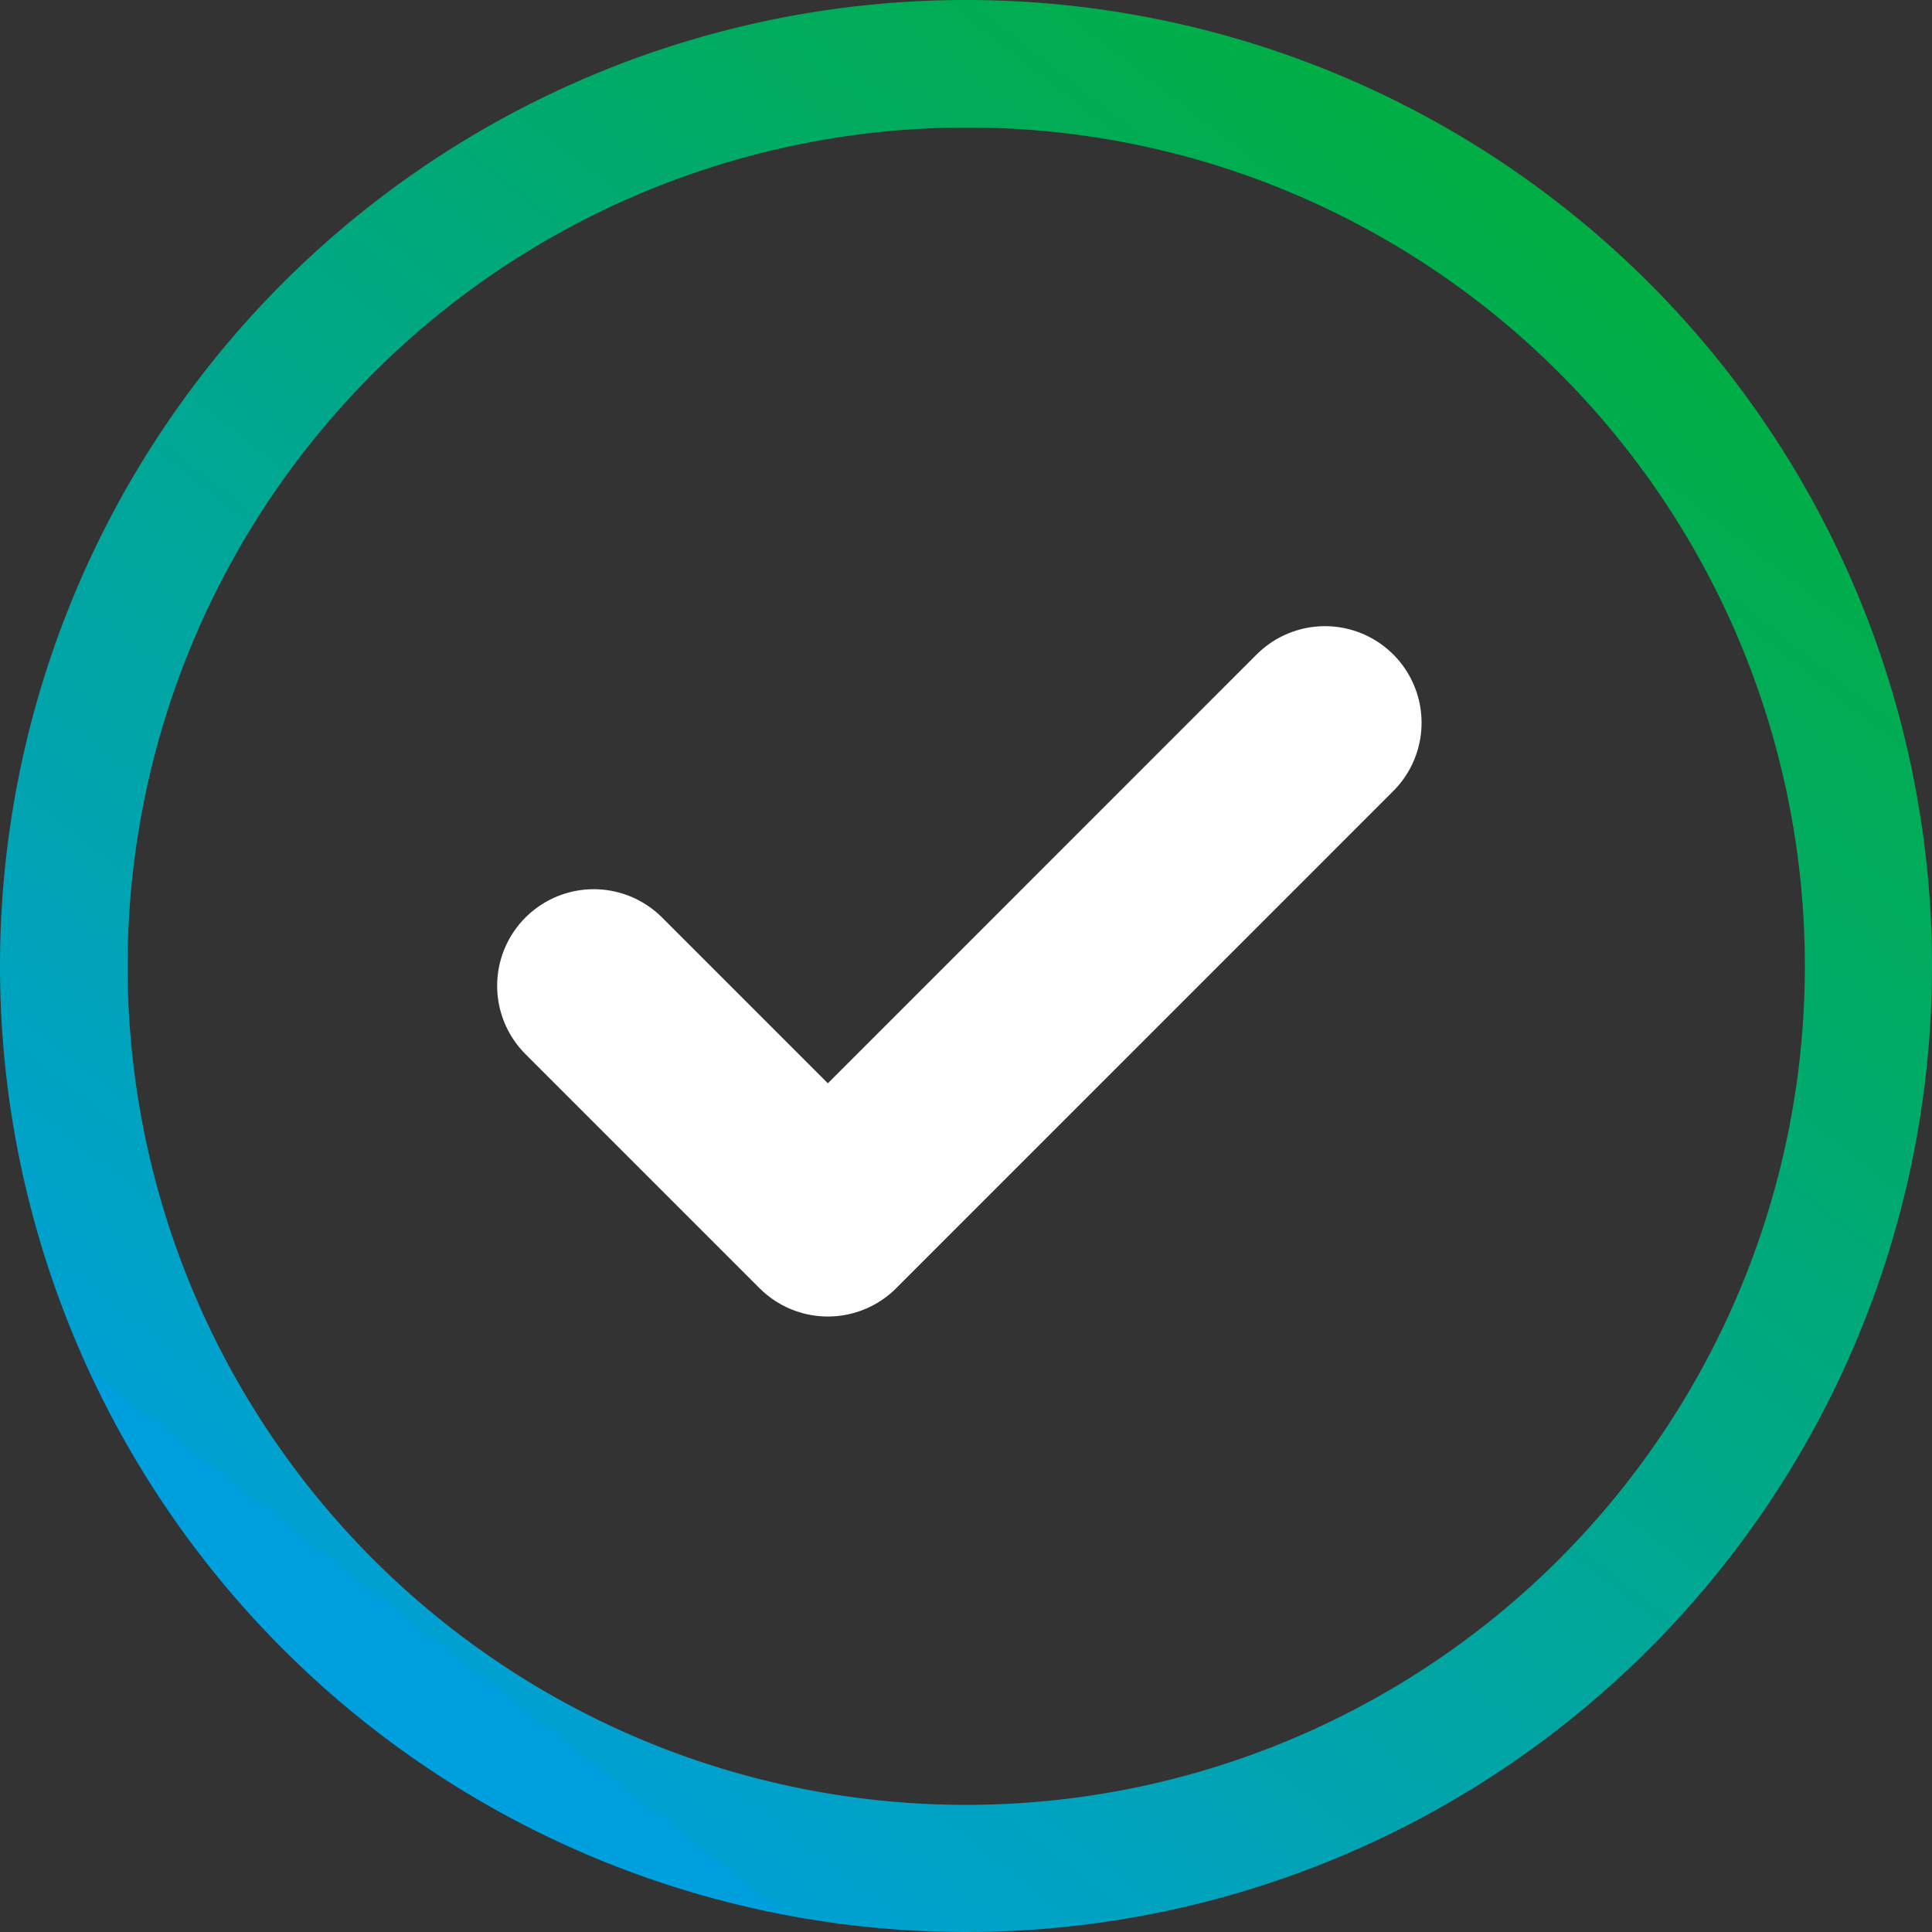
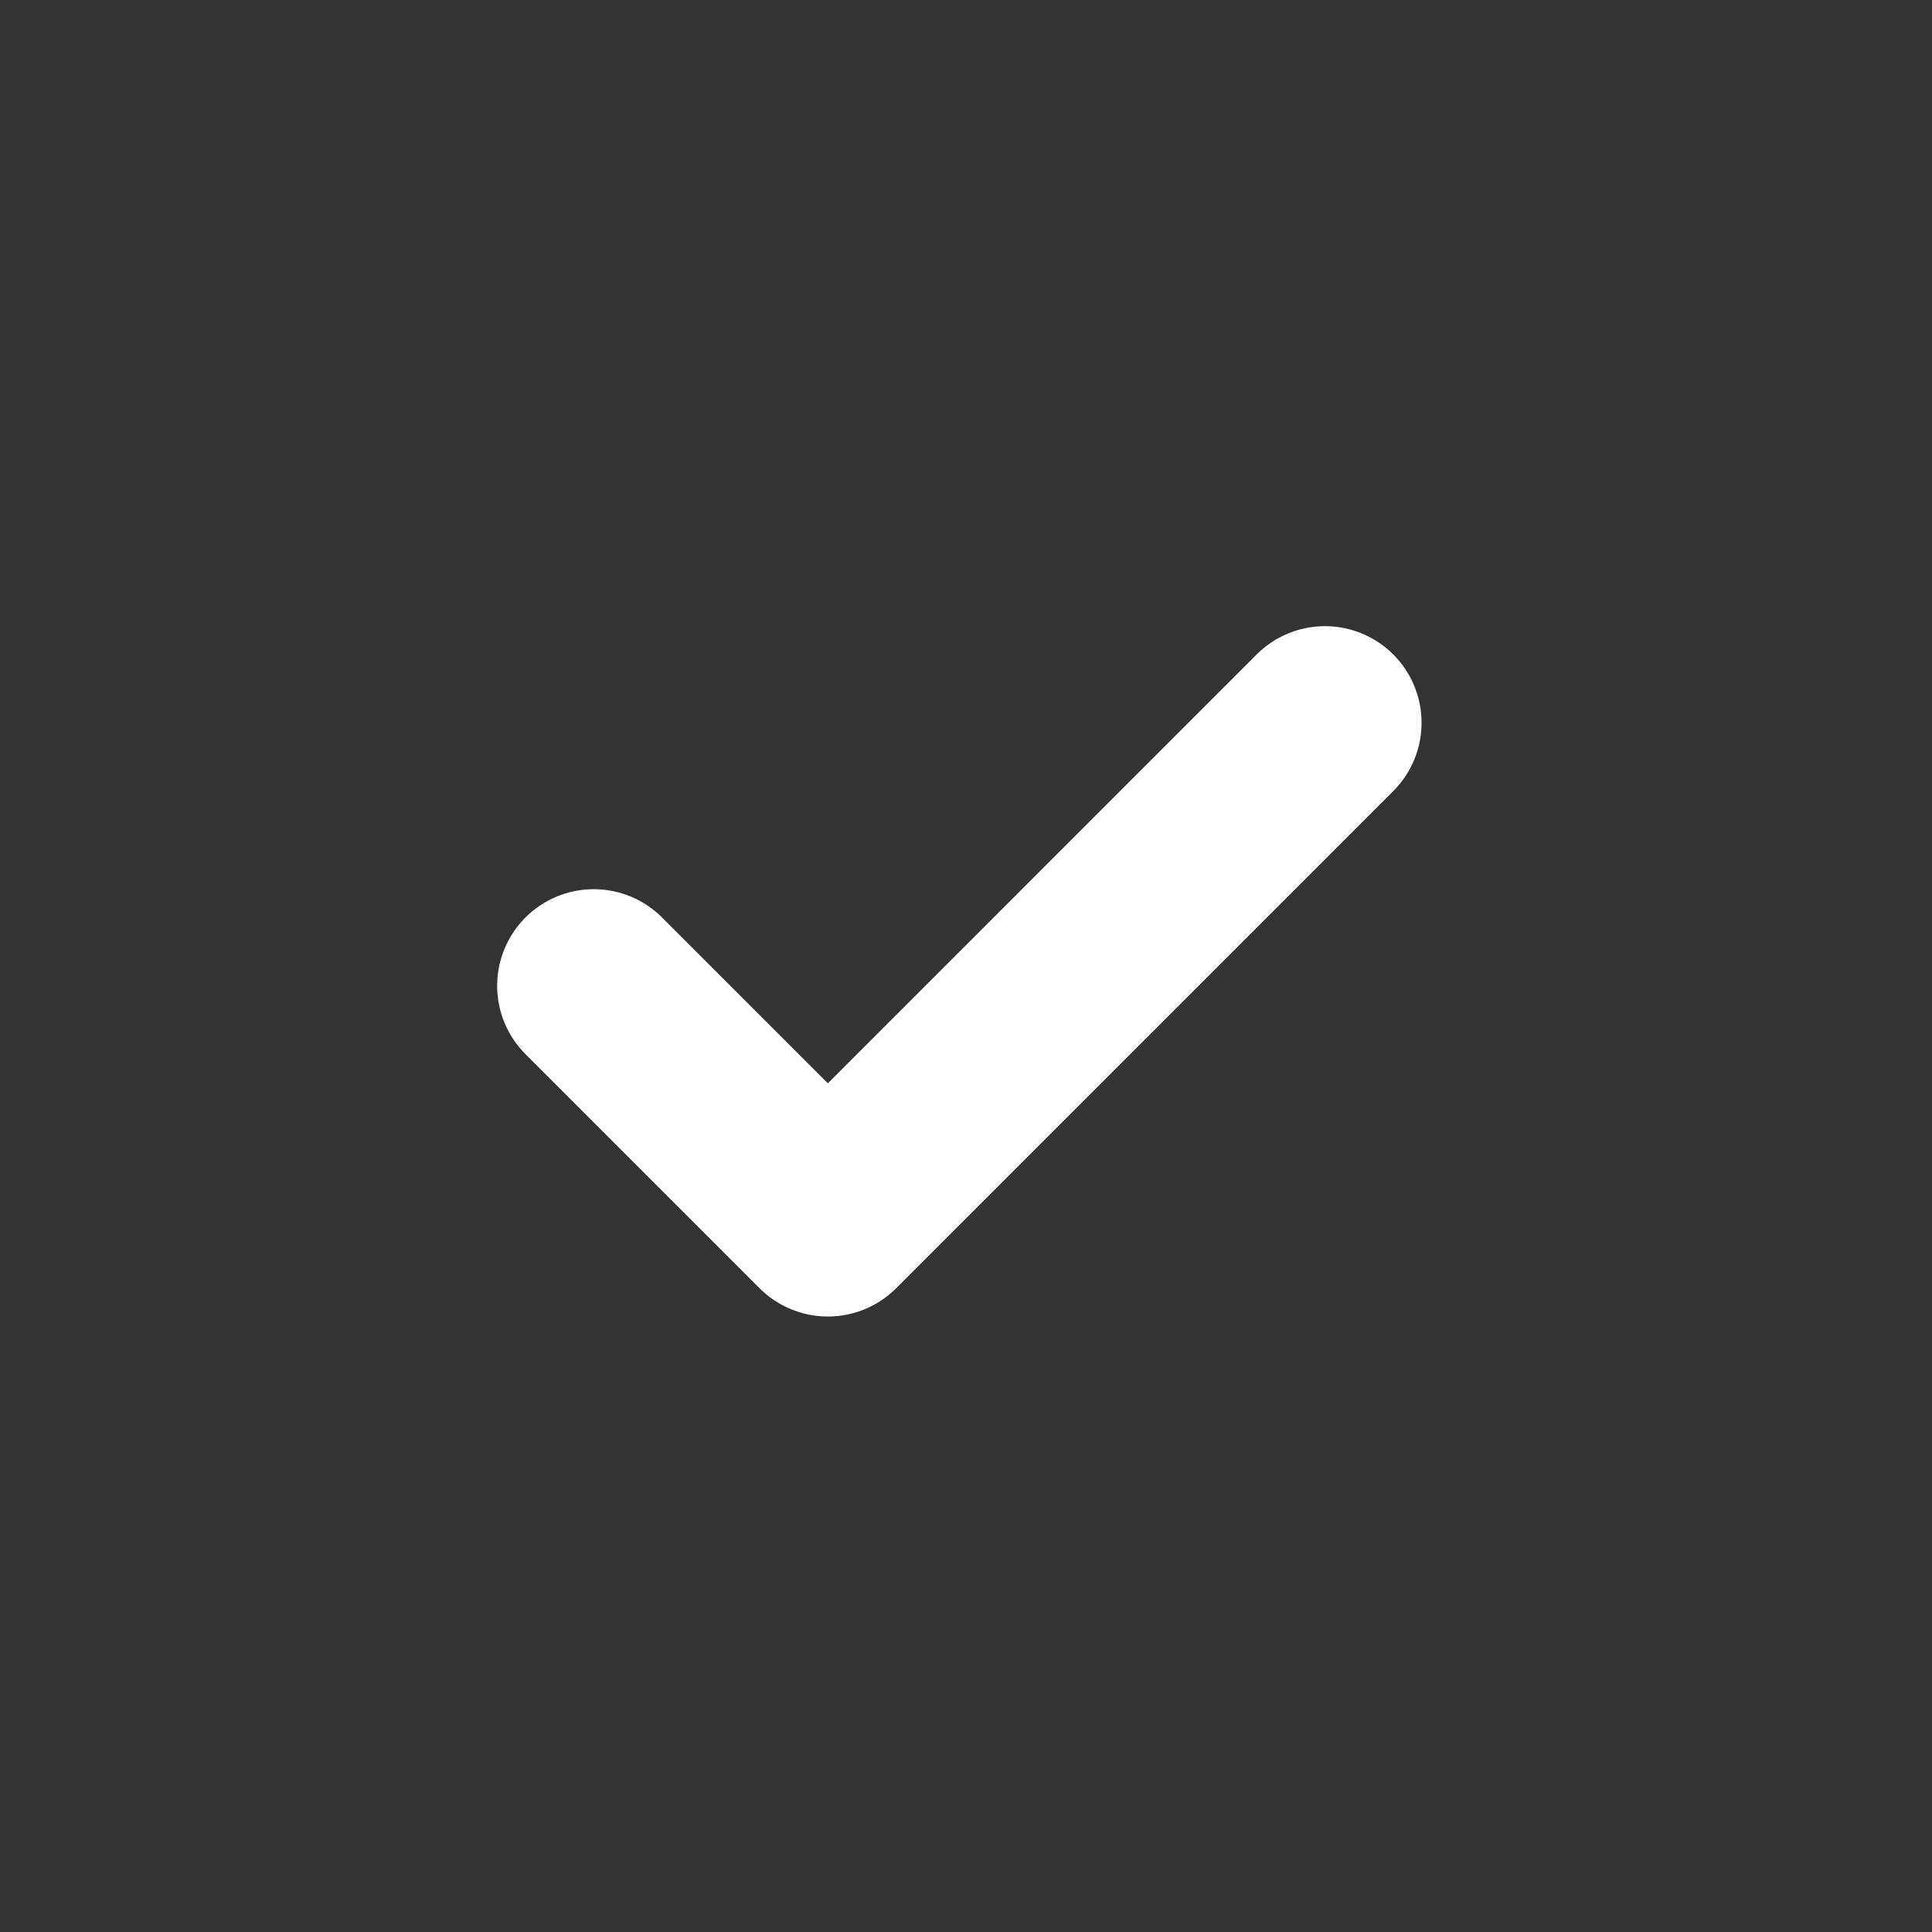
<svg xmlns="http://www.w3.org/2000/svg" width="40" height="40" viewBox="0 0 40 40">
  <rect x="0" y="0" width="40" height="40" fill="#333333" stroke="none" />
  <defs>
    <linearGradient id="linear-gradient" x1="0.818" y1="0.115" x2="0.24" y2="0.856" gradientUnits="objectBoundingBox">
      <stop offset="0" stop-color="#00ae42" />
      <stop offset="1" stop-color="#00a1d2" />
      <stop offset="1" stop-color="#00a0df" />
    </linearGradient>
  </defs>
  <g id="Group_3751" data-name="Group 3751" transform="translate(-14573.384 -26.383)">
    <g id="Group_3515" data-name="Group 3515" transform="translate(14573.384 26.383)">
-       <path id="Path_611" data-name="Path 611" d="M20,2.641A17.365,17.365,0,0,0,13.244,36,17.365,17.365,0,0,0,26.756,4,17.248,17.248,0,0,0,20,2.641M20,0A20,20,0,1,1,0,20,20,20,0,0,1,20,0Z" transform="translate(0 0)" fill="url(#linear-gradient)" style="mix-blend-mode: hard-light;isolation: isolate" />
-     </g>
+       </g>
    <path id="Path_647" data-name="Path 647" d="M8134.3,360.865l4.847,4.847,10.292-10.293" transform="translate(6451.377 -314.072)" fill="none" stroke="#fff" stroke-linecap="round" stroke-linejoin="round" stroke-width="4" />
  </g>
</svg>